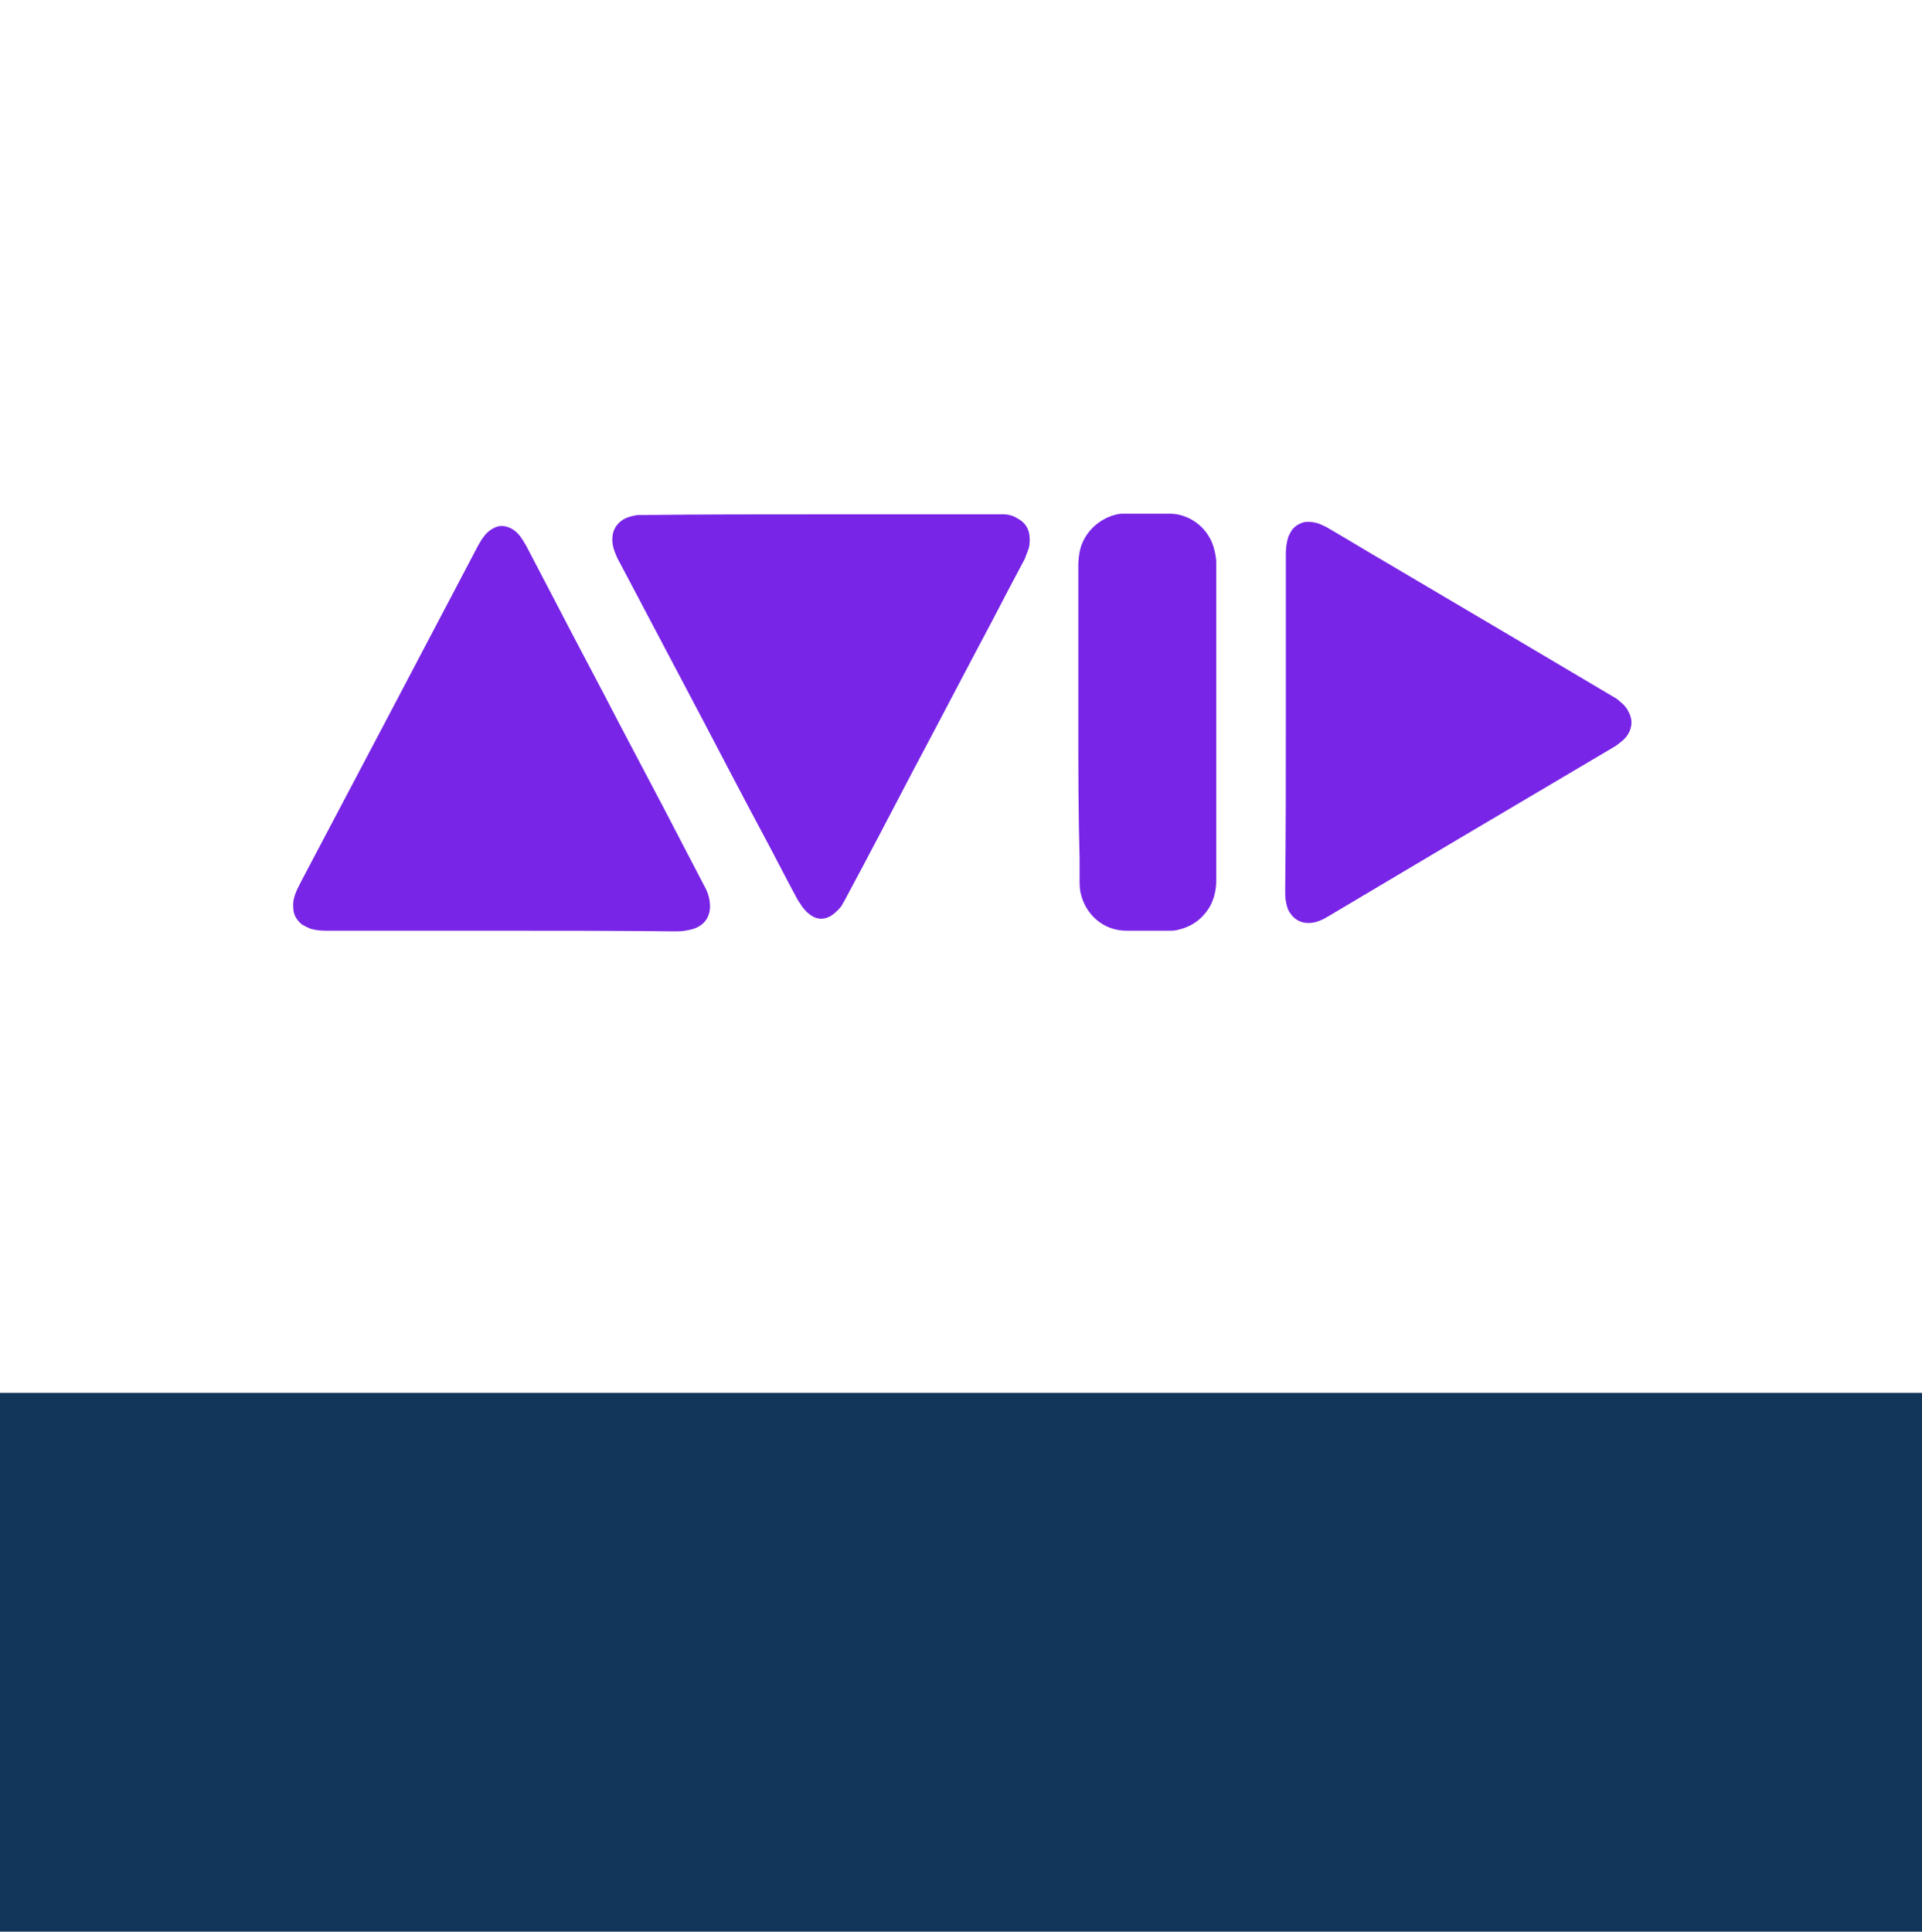
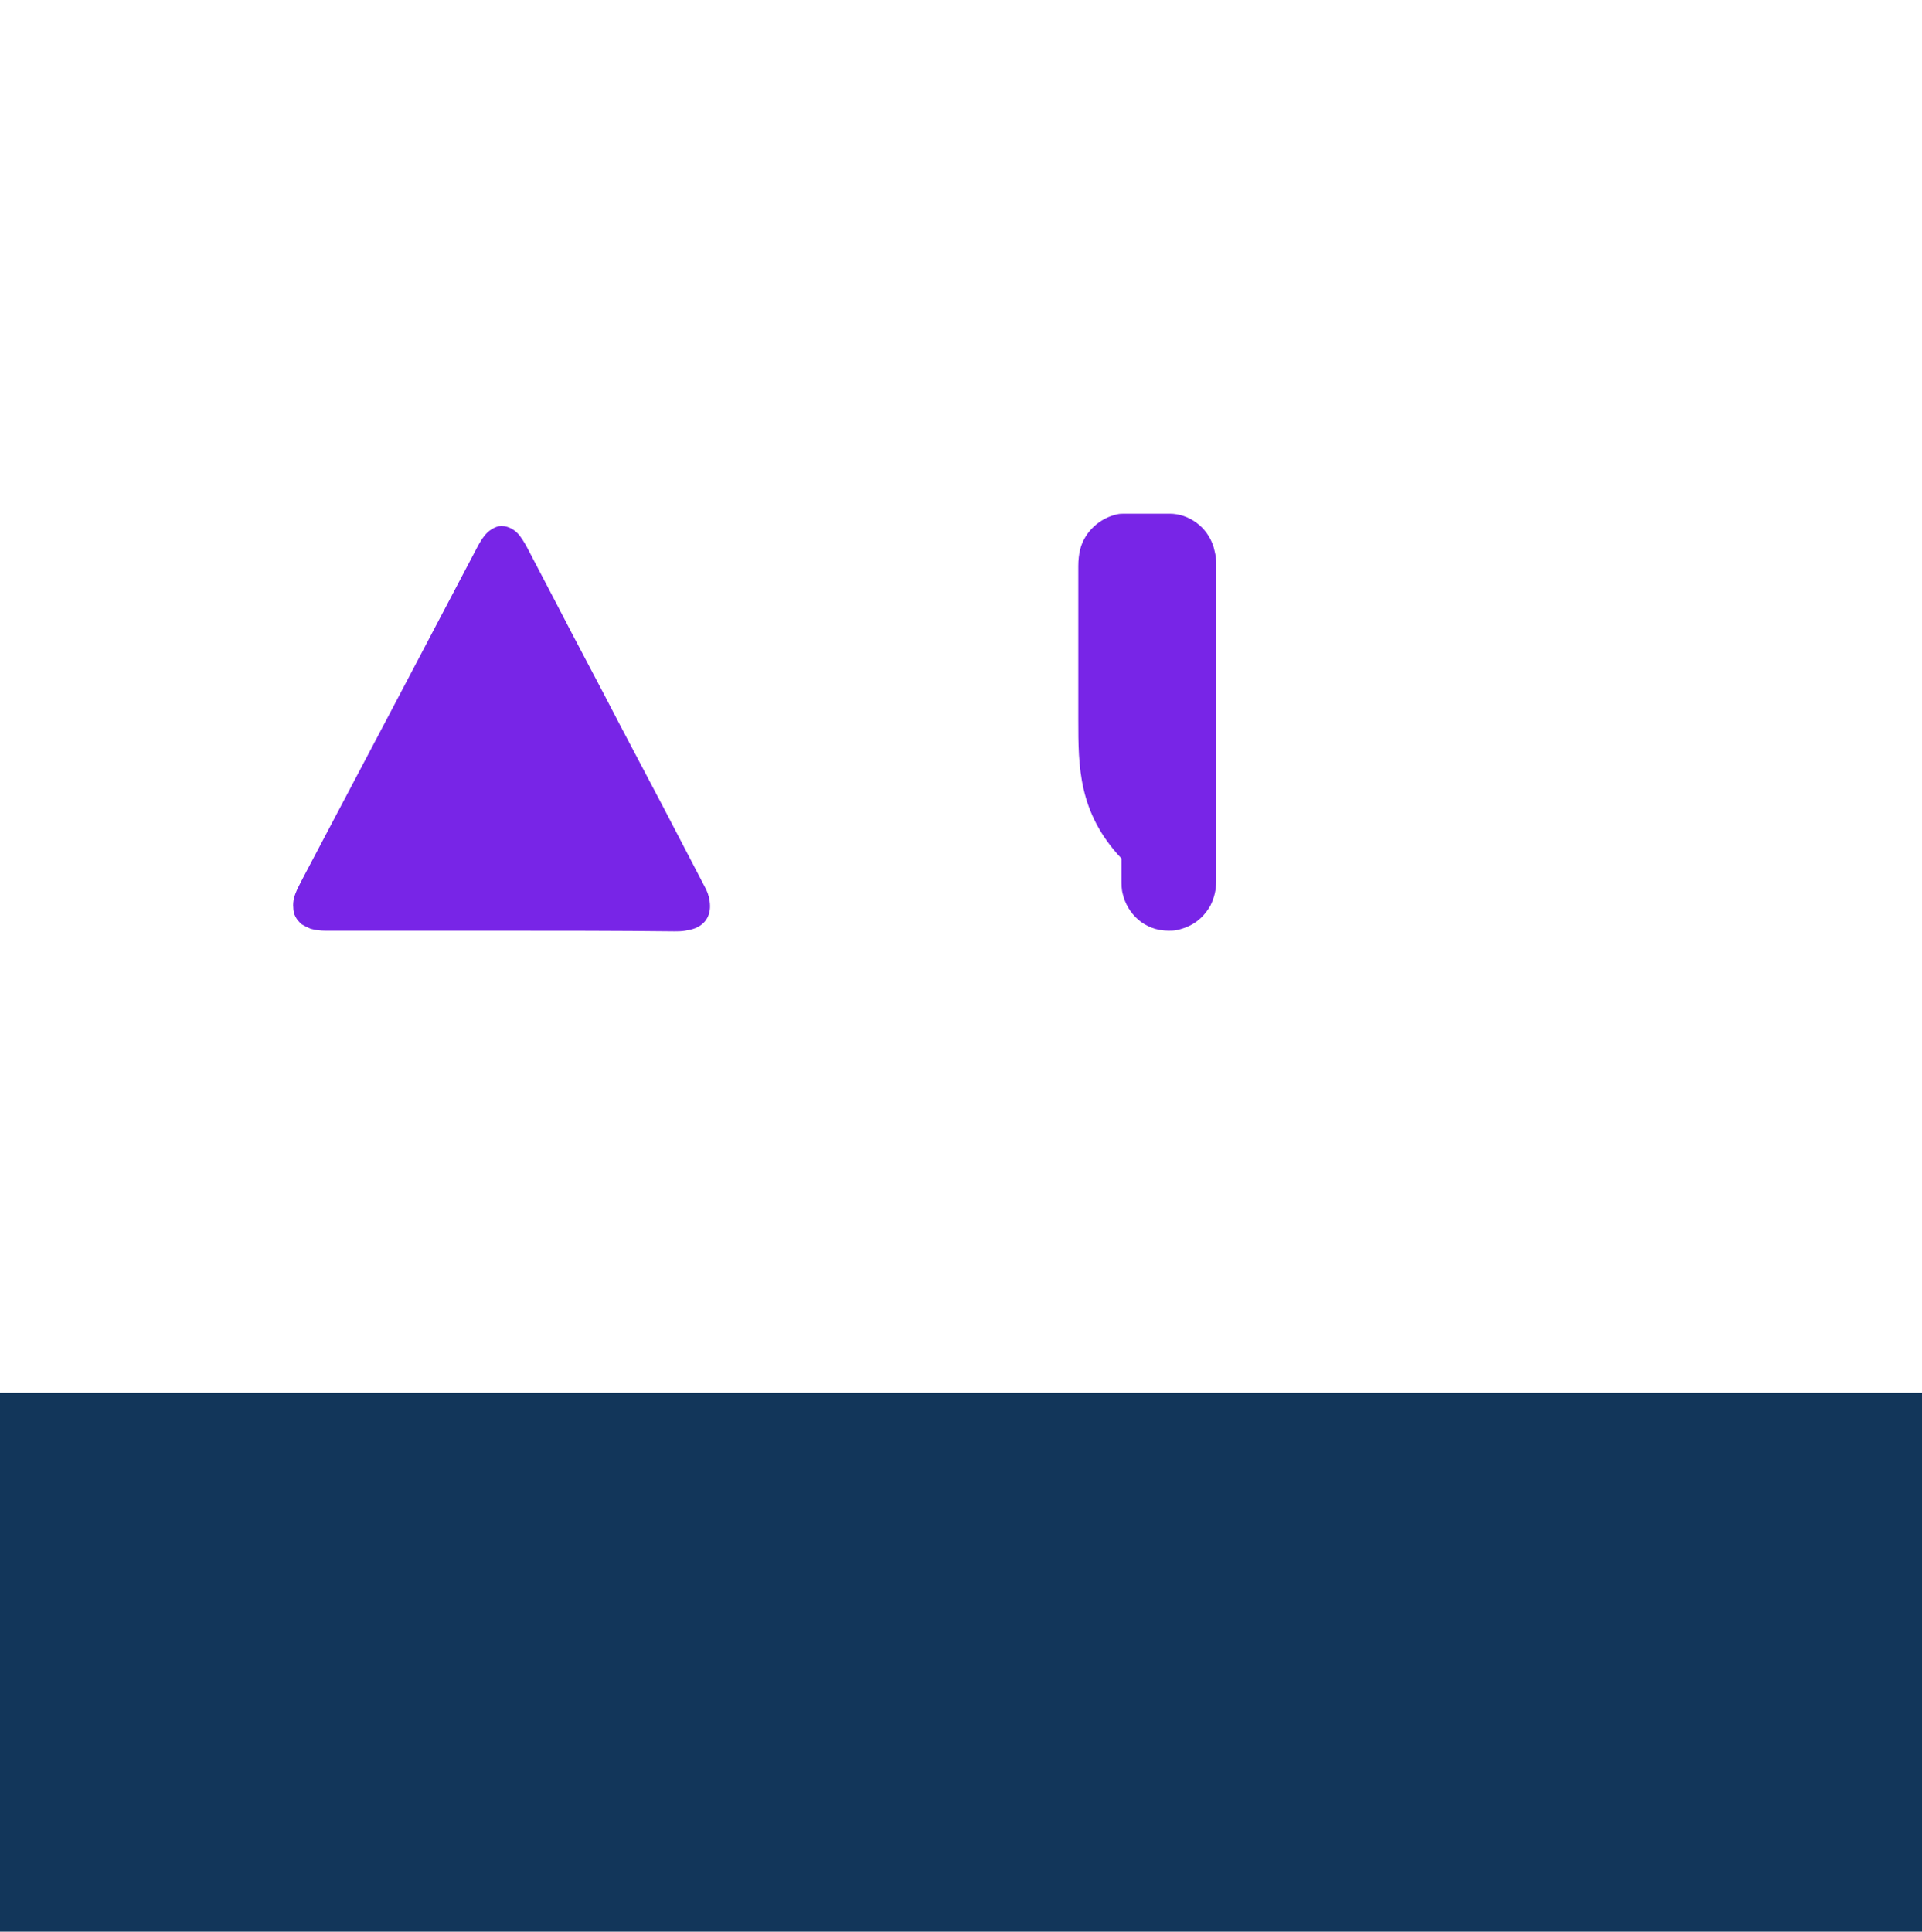
<svg xmlns="http://www.w3.org/2000/svg" version="1.1" id="Layer_1" x="0px" y="0px" viewBox="0 0 298.2 299.8" style="enable-background:new 0 0 298.2 299.8;" xml:space="preserve">
  <style type="text/css">
	.st0{fill:#12365A;}
	.st1{fill:#7825E7;}
</style>
  <rect y="216.1" class="st0" width="298.2" height="83.6" />
  <g>
    <path class="st1" d="M77.8,144.4c-9.1,0-18.2,0-27.3,0c-0.8,0-1.6-0.1-2.3-0.3c-0.5-0.2-0.9-0.4-1.4-0.7c-0.8-0.7-1.3-1.5-1.3-2.6   c-0.1-1,0.2-1.9,0.6-2.8c0.2-0.4,0.4-0.8,0.6-1.2c4.5-8.5,8.9-16.9,13.4-25.4c4.7-8.9,9.4-17.9,14.1-26.8c0.3-0.5,0.5-0.9,0.9-1.4   c0.3-0.4,0.7-0.8,1.2-1.1c0.5-0.3,1-0.5,1.5-0.5c0.6,0,1.2,0.2,1.7,0.5c0.5,0.3,0.9,0.7,1.2,1.1c0.3,0.4,0.6,0.9,0.9,1.4   c1.5,2.9,3.1,5.9,4.6,8.8c3.3,6.4,6.7,12.7,10,19.1c4.4,8.3,8.8,16.7,13.1,25c0.4,0.7,0.7,1.5,0.8,2.3c0.3,2-0.5,3.5-2.2,4.2   c-0.5,0.2-1,0.3-1.6,0.4c-0.6,0.1-1.1,0.1-1.7,0.1C95.7,144.4,86.7,144.4,77.8,144.4z" />
-     <path class="st1" d="M127.5,79.8c9,0,17.9,0,26.9,0c0.4,0,0.9,0,1.3,0c0.7,0,1.5,0.2,2.1,0.6c1,0.5,1.7,1.3,1.9,2.5   c0.1,0.7,0.1,1.5-0.1,2.2c-0.2,0.5-0.4,1.1-0.6,1.6c-1.7,3.2-3.4,6.4-5.1,9.7c-4.1,7.7-8.1,15.4-12.2,23.1   c-3.5,6.7-7,13.4-10.6,20.1c-0.3,0.5-0.5,1-0.9,1.4c-0.4,0.4-0.8,0.8-1.3,1.1c-1,0.6-2.1,0.6-3.1-0.1c-0.6-0.4-1-0.9-1.4-1.4   c-0.2-0.4-0.5-0.7-0.7-1.1c-1.9-3.5-3.7-7.1-5.6-10.6c-3-5.6-5.9-11.2-8.9-16.9c-3.8-7.2-7.6-14.4-11.4-21.6   c-0.6-1.1-1.2-2.3-1.8-3.4c-0.3-0.5-0.5-1.1-0.7-1.6c-0.2-0.6-0.3-1.1-0.3-1.7c0-1.4,0.6-2.4,1.7-3.1c0.7-0.4,1.5-0.6,2.3-0.7   c0.4,0,0.9,0,1.3,0C109.4,79.8,118.4,79.8,127.5,79.8z" />
-     <path class="st1" d="M199.5,112.1c0-8.7,0-17.5,0-26.2c0-0.8,0.1-1.6,0.3-2.3c0.1-0.5,0.4-0.9,0.6-1.3c0.5-0.7,1.2-1.1,2-1.3   c0.7-0.1,1.4,0,2.1,0.2c0.5,0.2,1,0.4,1.5,0.7c3.1,1.8,6.2,3.7,9.3,5.5c6.3,3.7,12.5,7.4,18.8,11.1c5.4,3.2,10.8,6.4,16.2,9.6   c0.4,0.2,0.8,0.5,1.1,0.8c0.5,0.4,0.9,0.8,1.2,1.4c0.7,1.2,0.7,2.4,0,3.6c-0.3,0.5-0.7,0.9-1.1,1.2c-0.4,0.3-0.7,0.6-1.1,0.8   c-7.8,4.6-15.7,9.3-23.5,13.9c-6.9,4.1-13.8,8.2-20.7,12.3c-0.5,0.3-1,0.6-1.6,0.8c-0.5,0.2-1,0.3-1.6,0.3c-1.3,0-2.3-0.6-3-1.8   c-0.3-0.5-0.4-1.1-0.5-1.6c-0.1-0.5-0.1-1.1-0.1-1.6C199.5,129.5,199.5,120.8,199.5,112.1z" />
-     <path class="st1" d="M167.3,111.7c0-8,0-15.9,0-23.9c0-0.9,0.1-1.8,0.3-2.6c0.7-2.7,3-4.8,5.7-5.4c0.4-0.1,0.8-0.1,1.2-0.1   c2.3,0,4.7,0,7,0c2.8,0,5.8,1.9,6.8,5.2c0.2,0.8,0.4,1.5,0.4,2.4c0,3.8,0,7.6,0,11.5c0,12.6,0,25.3,0,37.9c0,1.3-0.3,2.6-0.9,3.8   c-1.2,2.1-2.9,3.3-5.2,3.8c-0.4,0.1-0.9,0.1-1.3,0.1c-2.2,0-4.4,0-6.5,0c-3.8,0-6.4-2.7-7.1-5.7c-0.2-0.7-0.2-1.5-0.2-2.3   c0-1.1,0-2.1,0-3.2C167.3,126.1,167.3,118.9,167.3,111.7z" />
+     <path class="st1" d="M167.3,111.7c0-8,0-15.9,0-23.9c0-0.9,0.1-1.8,0.3-2.6c0.7-2.7,3-4.8,5.7-5.4c0.4-0.1,0.8-0.1,1.2-0.1   c2.3,0,4.7,0,7,0c2.8,0,5.8,1.9,6.8,5.2c0.2,0.8,0.4,1.5,0.4,2.4c0,3.8,0,7.6,0,11.5c0,12.6,0,25.3,0,37.9c0,1.3-0.3,2.6-0.9,3.8   c-1.2,2.1-2.9,3.3-5.2,3.8c-0.4,0.1-0.9,0.1-1.3,0.1c-3.8,0-6.4-2.7-7.1-5.7c-0.2-0.7-0.2-1.5-0.2-2.3   c0-1.1,0-2.1,0-3.2C167.3,126.1,167.3,118.9,167.3,111.7z" />
  </g>
</svg>